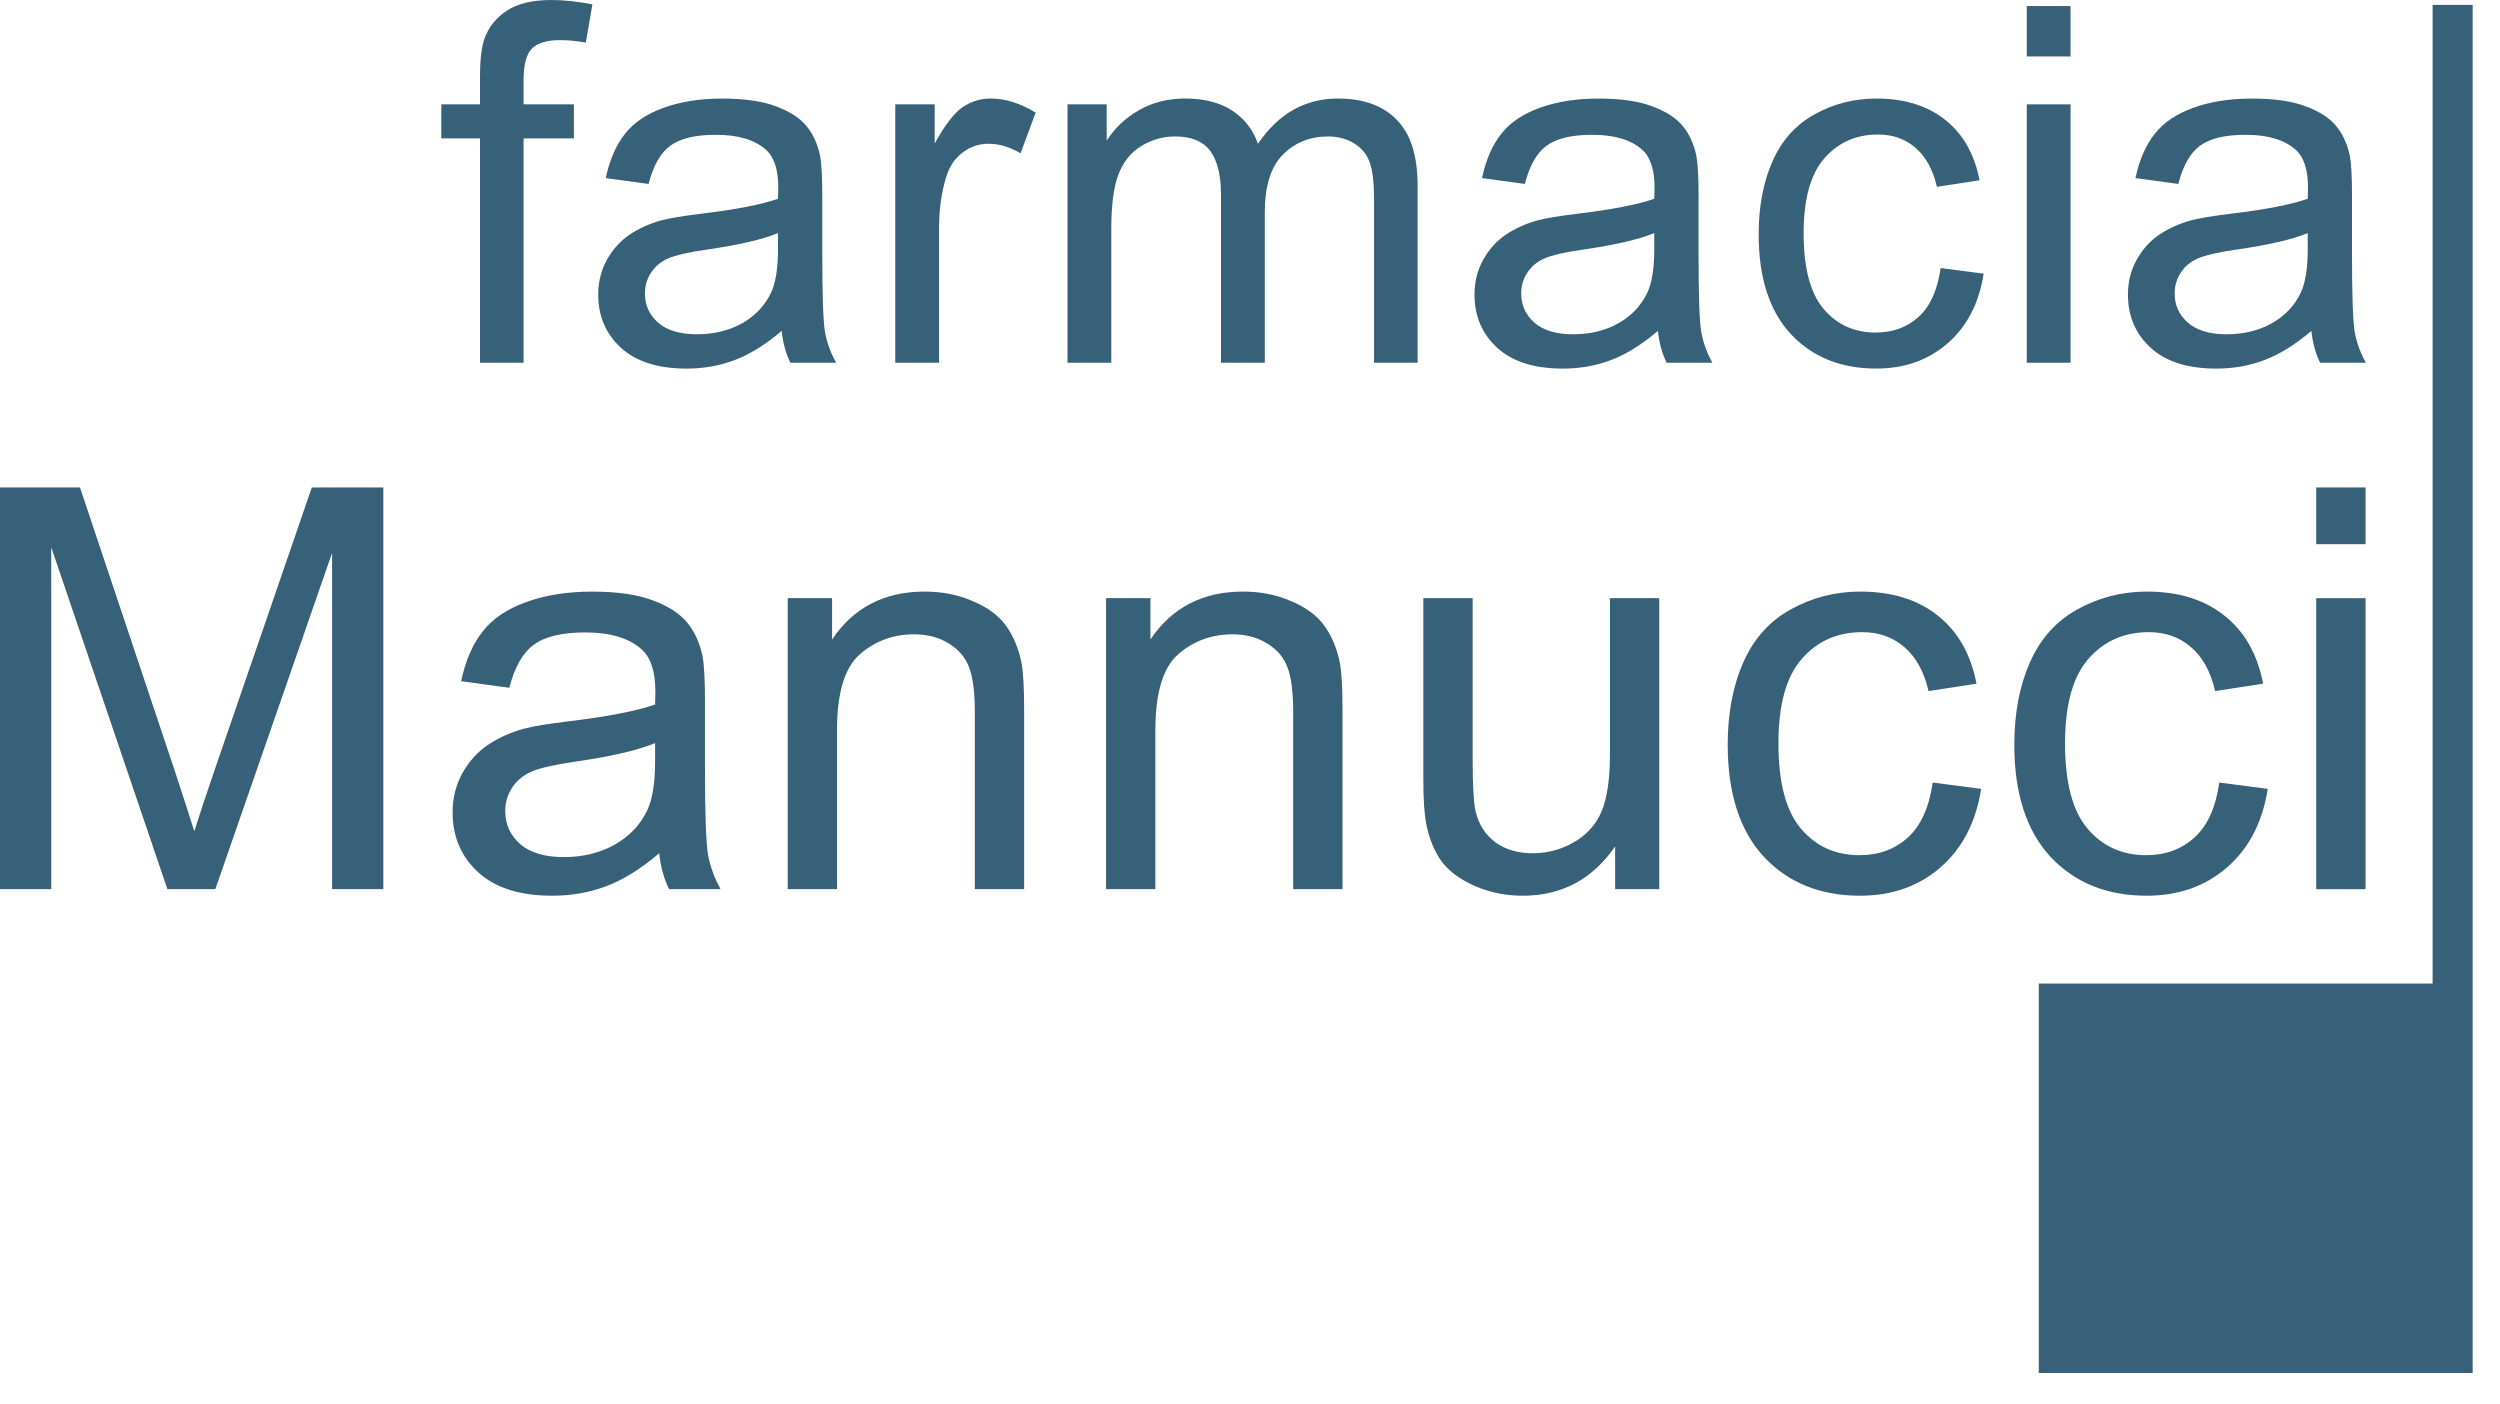
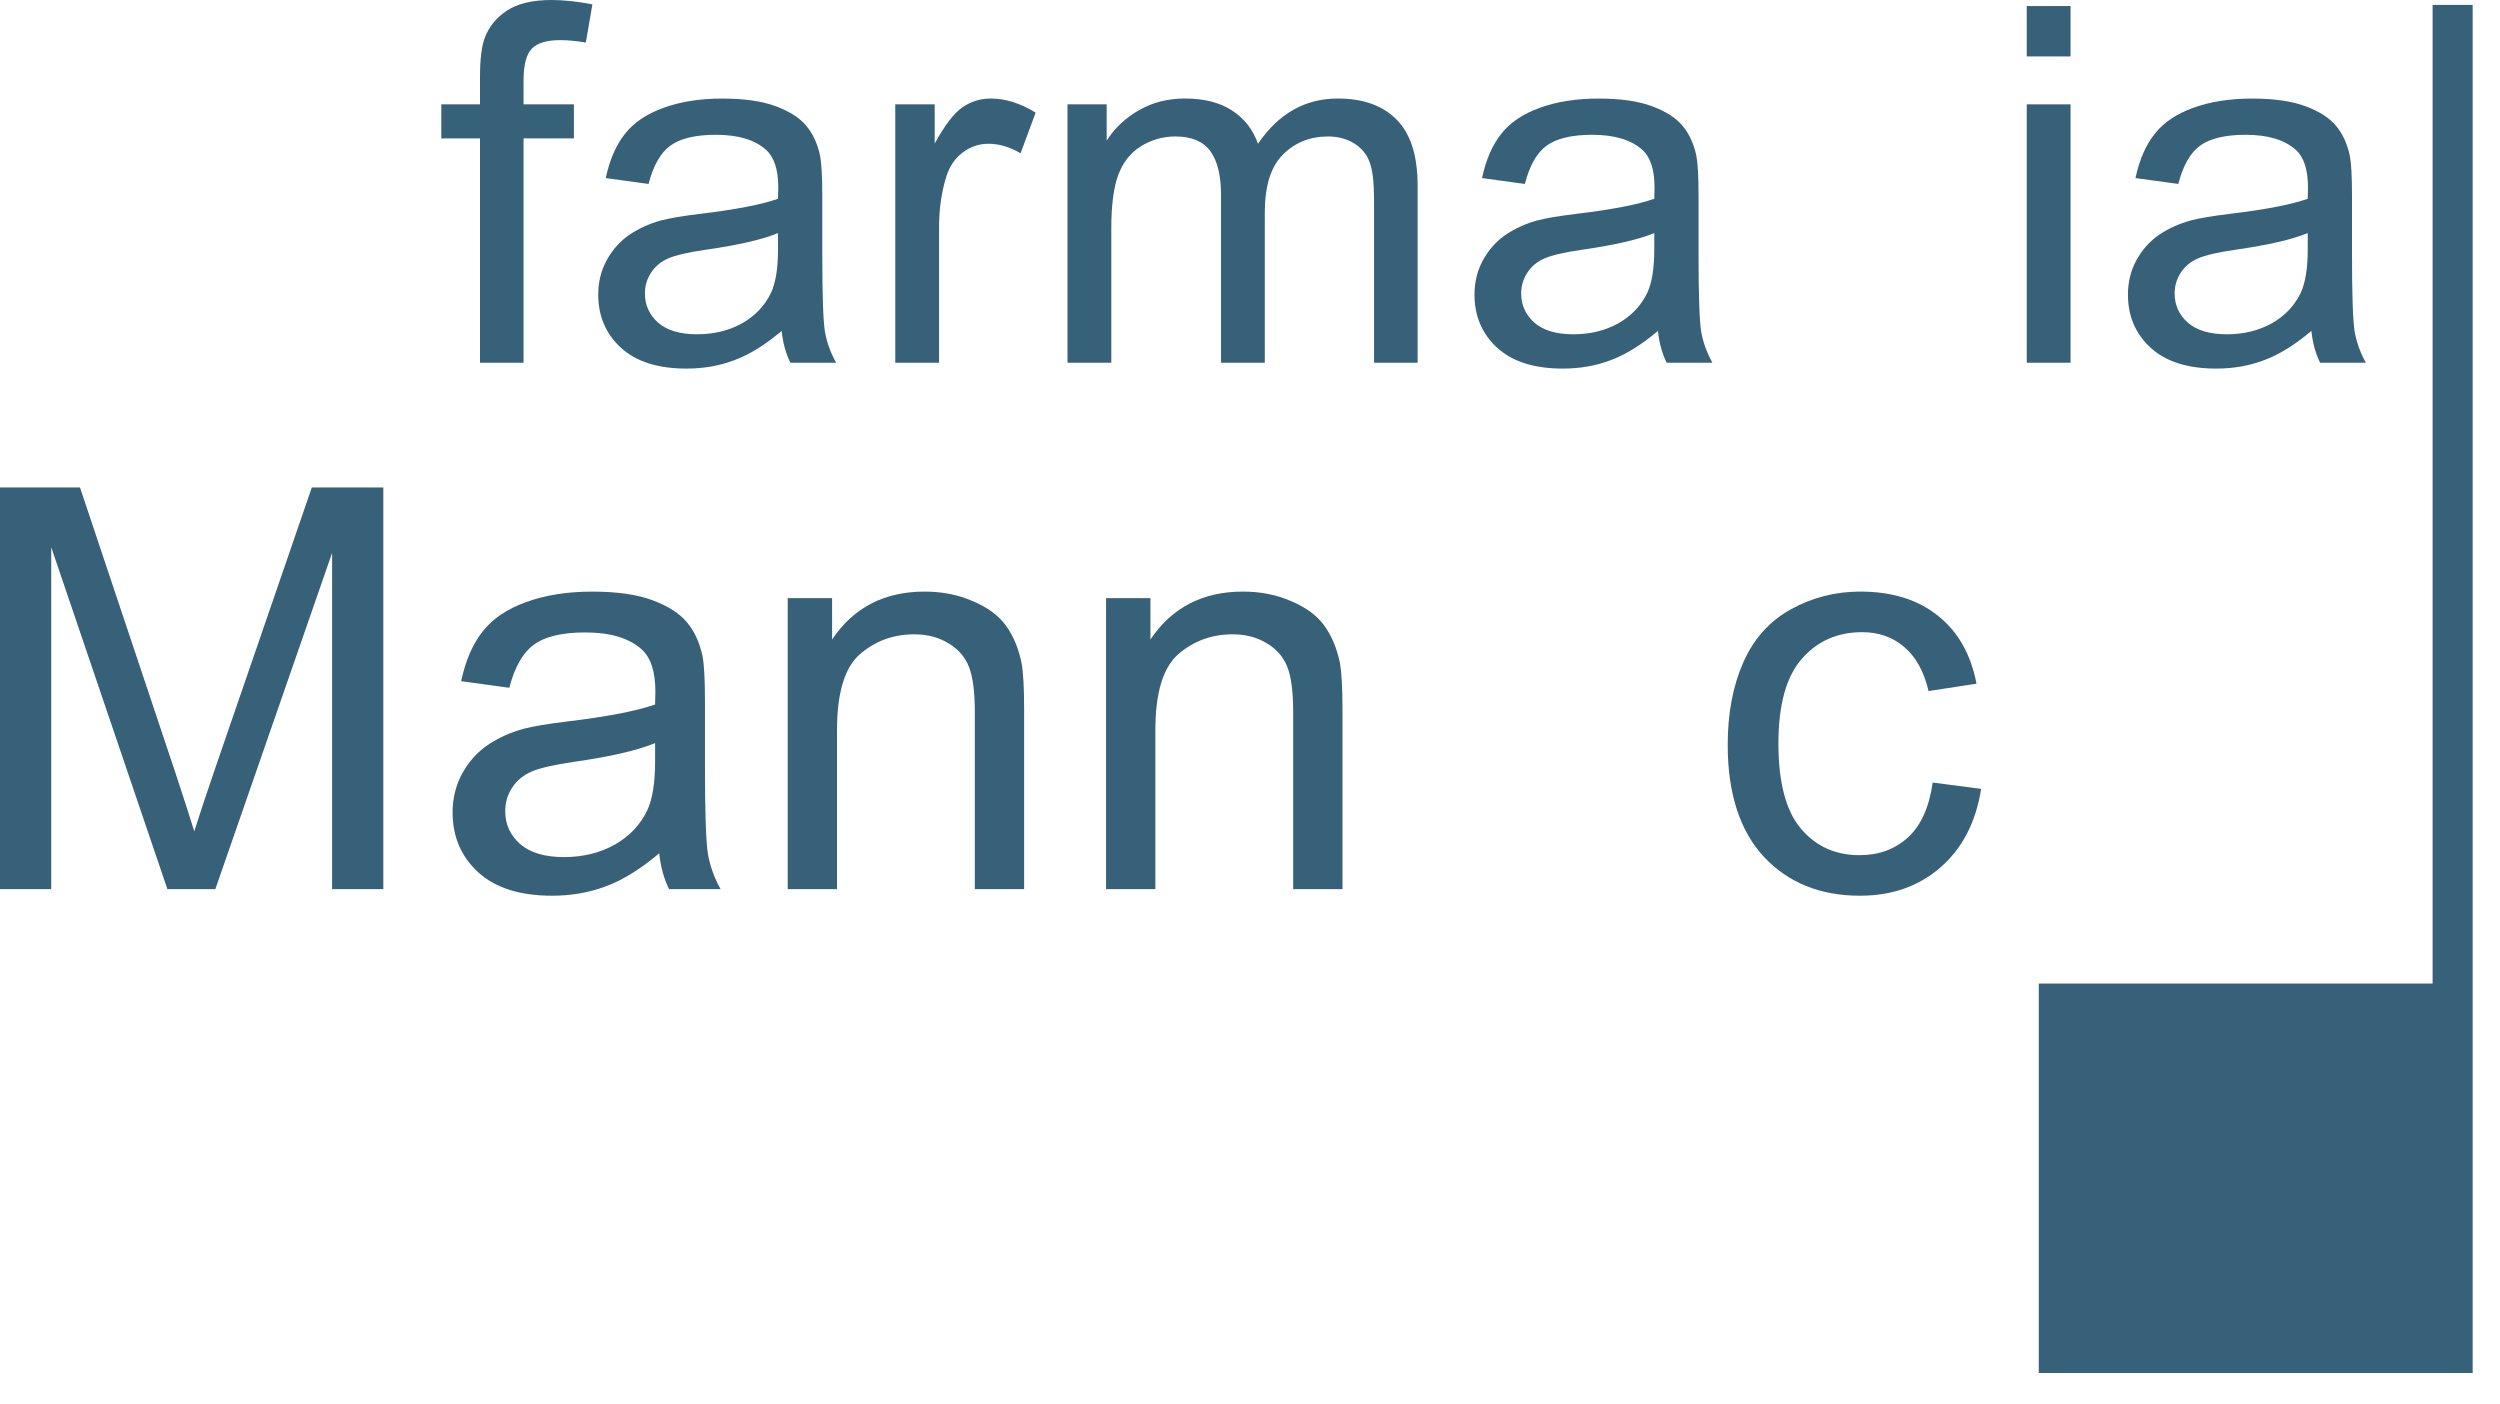
<svg xmlns="http://www.w3.org/2000/svg" width="100%" height="100%" viewBox="0 0 73 41" version="1.1" xml:space="preserve" style="fill-rule:evenodd;clip-rule:evenodd;stroke-linejoin:round;stroke-miterlimit:1.414;">
  <path d="M14.016,10.592l0,-6.55l-1.13,0l0,-0.995l1.13,0l0,-0.802c0,-0.507 0.045,-0.883 0.135,-1.13c0.123,-0.331 0.338,-0.599 0.647,-0.802c0.312,-0.208 0.747,-0.313 1.306,-0.313c0.36,0 0.758,0.043 1.194,0.128l-0.192,1.115c-0.265,-0.047 -0.516,-0.071 -0.753,-0.071c-0.388,0 -0.663,0.083 -0.824,0.249c-0.161,0.166 -0.241,0.475 -0.241,0.93l0,0.696l1.47,0l0,0.995l-1.47,0l0,6.55l-1.272,0Z" style="fill:#376179;fill-rule:nonzero;" />
  <path d="M22.718,6.806c-0.464,0.19 -1.16,0.35 -2.088,0.483c-0.527,0.076 -0.898,0.161 -1.116,0.256c-0.218,0.094 -0.386,0.234 -0.504,0.419c-0.118,0.18 -0.178,0.381 -0.178,0.604c0,0.341 0.128,0.625 0.384,0.853c0.26,0.227 0.639,0.34 1.136,0.34c0.493,0 0.931,-0.106 1.315,-0.319c0.383,-0.218 0.665,-0.514 0.845,-0.889c0.137,-0.288 0.206,-0.715 0.206,-1.278l0,-0.469Zm0.107,2.856c-0.474,0.402 -0.931,0.687 -1.372,0.852c-0.435,0.166 -0.904,0.249 -1.406,0.249c-0.829,0 -1.466,-0.201 -1.911,-0.604c-0.445,-0.407 -0.668,-0.926 -0.668,-1.555c0,-0.37 0.083,-0.706 0.249,-1.009c0.17,-0.308 0.391,-0.555 0.66,-0.739c0.275,-0.185 0.583,-0.324 0.924,-0.419c0.251,-0.067 0.63,-0.13 1.136,-0.192c1.033,-0.123 1.793,-0.27 2.281,-0.441c0.005,-0.175 0.007,-0.286 0.007,-0.334c0,-0.52 -0.121,-0.887 -0.362,-1.1c-0.327,-0.29 -0.812,-0.434 -1.457,-0.434c-0.601,0 -1.046,0.107 -1.335,0.32c-0.284,0.208 -0.495,0.58 -0.633,1.115l-1.25,-0.171c0.114,-0.535 0.301,-0.965 0.561,-1.292c0.261,-0.332 0.638,-0.585 1.13,-0.761c0.492,-0.179 1.063,-0.269 1.712,-0.269c0.644,0 1.167,0.075 1.57,0.227c0.403,0.151 0.699,0.343 0.888,0.575c0.19,0.228 0.322,0.516 0.398,0.867c0.042,0.218 0.064,0.611 0.064,1.18l0,1.704c0,1.189 0.026,1.942 0.078,2.259c0.057,0.313 0.165,0.614 0.327,0.902l-1.336,0c-0.132,-0.264 -0.218,-0.575 -0.256,-0.93l0.001,0Z" style="fill:#376179;fill-rule:nonzero;" />
  <path d="M26.142,10.592l0,-7.545l1.151,0l0,1.144c0.294,-0.534 0.564,-0.888 0.81,-1.058c0.25,-0.17 0.526,-0.256 0.824,-0.256c0.431,0 0.869,0.137 1.314,0.412l-0.44,1.187c-0.313,-0.185 -0.626,-0.278 -0.938,-0.278c-0.28,0 -0.531,0.086 -0.753,0.256c-0.223,0.166 -0.381,0.398 -0.476,0.697c-0.142,0.454 -0.213,0.951 -0.213,1.492l0,3.949l-1.279,0Z" style="fill:#376179;fill-rule:nonzero;" />
  <path d="M31.171,10.592l0,-7.545l1.144,0l0,1.059c0.237,-0.37 0.552,-0.665 0.944,-0.888c0.394,-0.227 0.841,-0.341 1.343,-0.341c0.559,0 1.016,0.116 1.371,0.348c0.36,0.232 0.613,0.557 0.76,0.973c0.598,-0.88 1.374,-1.321 2.331,-1.321c0.748,0 1.323,0.209 1.726,0.625c0.402,0.412 0.604,1.049 0.604,1.911l0,5.179l-1.272,0l0,-4.752c0,-0.512 -0.042,-0.879 -0.128,-1.102c-0.08,-0.227 -0.229,-0.409 -0.447,-0.547c-0.218,-0.137 -0.474,-0.206 -0.768,-0.206c-0.53,0 -0.97,0.178 -1.321,0.533c-0.35,0.35 -0.526,0.914 -0.526,1.691l0,4.383l-1.278,0l0,-4.902c0,-0.568 -0.105,-0.994 -0.313,-1.279c-0.208,-0.283 -0.549,-0.426 -1.023,-0.426c-0.36,0 -0.694,0.095 -1.001,0.285c-0.304,0.189 -0.524,0.466 -0.661,0.831c-0.137,0.364 -0.206,0.89 -0.206,1.577l0,3.914l-1.279,0Z" style="fill:#376179;fill-rule:nonzero;" />
  <path d="M48.305,6.806c-0.464,0.19 -1.16,0.35 -2.088,0.483c-0.526,0.076 -0.898,0.161 -1.116,0.256c-0.218,0.094 -0.386,0.234 -0.504,0.419c-0.118,0.18 -0.178,0.381 -0.178,0.604c0,0.341 0.128,0.625 0.384,0.853c0.26,0.227 0.639,0.34 1.136,0.34c0.493,0 0.931,-0.106 1.315,-0.319c0.383,-0.218 0.665,-0.514 0.845,-0.889c0.137,-0.288 0.206,-0.715 0.206,-1.278l0,-0.469Zm0.107,2.856c-0.474,0.402 -0.931,0.687 -1.372,0.852c-0.435,0.166 -0.904,0.249 -1.406,0.249c-0.829,0 -1.466,-0.201 -1.911,-0.604c-0.445,-0.407 -0.668,-0.926 -0.668,-1.555c0,-0.37 0.083,-0.706 0.249,-1.009c0.17,-0.308 0.391,-0.555 0.66,-0.739c0.275,-0.185 0.583,-0.324 0.924,-0.419c0.251,-0.067 0.63,-0.13 1.136,-0.192c1.033,-0.123 1.793,-0.27 2.281,-0.441c0.005,-0.175 0.007,-0.286 0.007,-0.334c0,-0.52 -0.121,-0.887 -0.362,-1.1c-0.327,-0.29 -0.812,-0.434 -1.457,-0.434c-0.601,0 -1.046,0.107 -1.335,0.32c-0.284,0.208 -0.495,0.58 -0.632,1.115l-1.251,-0.171c0.114,-0.535 0.301,-0.965 0.562,-1.292c0.26,-0.332 0.637,-0.585 1.129,-0.761c0.493,-0.179 1.063,-0.269 1.712,-0.269c0.644,0 1.168,0.075 1.57,0.227c0.403,0.151 0.699,0.343 0.888,0.575c0.19,0.228 0.322,0.516 0.398,0.867c0.043,0.218 0.064,0.611 0.064,1.18l0,1.704c0,1.189 0.026,1.942 0.078,2.259c0.057,0.313 0.166,0.614 0.327,0.902l-1.336,0c-0.132,-0.264 -0.218,-0.575 -0.255,-0.93" style="fill:#376179;fill-rule:nonzero;" />
-   <path d="M56.666,7.828l1.257,0.163c-0.137,0.867 -0.489,1.547 -1.058,2.039c-0.564,0.488 -1.257,0.732 -2.081,0.732c-1.033,0 -1.864,-0.336 -2.494,-1.009c-0.625,-0.677 -0.937,-1.646 -0.937,-2.905c0,-0.815 0.134,-1.528 0.404,-2.138c0.27,-0.611 0.68,-1.069 1.229,-1.372c0.554,-0.308 1.156,-0.461 1.805,-0.461c0.819,0 1.489,0.208 2.01,0.624c0.521,0.413 0.855,1 1.002,1.763l-1.244,0.191c-0.118,-0.506 -0.329,-0.887 -0.632,-1.144c-0.298,-0.255 -0.66,-0.383 -1.087,-0.383c-0.644,0 -1.167,0.232 -1.57,0.696c-0.402,0.459 -0.604,1.189 -0.604,2.188c0,1.014 0.195,1.75 0.583,2.209c0.389,0.46 0.895,0.689 1.52,0.689c0.502,0 0.921,-0.153 1.258,-0.461c0.336,-0.308 0.549,-0.781 0.639,-1.421" style="fill:#376179;fill-rule:nonzero;" />
  <path d="M59.181,3.047l1.279,0l0,7.545l-1.279,0l0,-7.545Zm0,-2.87l1.279,0l0,1.471l-1.279,0l0,-1.471Z" style="fill:#376179;fill-rule:nonzero;" />
  <path d="M67.386,6.806c-0.464,0.19 -1.16,0.35 -2.088,0.483c-0.527,0.076 -0.898,0.161 -1.116,0.256c-0.218,0.094 -0.386,0.234 -0.504,0.419c-0.118,0.18 -0.178,0.381 -0.178,0.604c0,0.341 0.128,0.625 0.384,0.853c0.26,0.227 0.639,0.34 1.136,0.34c0.493,0 0.931,-0.106 1.315,-0.319c0.383,-0.218 0.665,-0.514 0.845,-0.889c0.137,-0.288 0.206,-0.715 0.206,-1.278l0,-0.469Zm0.107,2.856c-0.474,0.402 -0.931,0.687 -1.372,0.852c-0.435,0.166 -0.904,0.249 -1.406,0.249c-0.829,0 -1.466,-0.201 -1.911,-0.604c-0.446,-0.407 -0.668,-0.926 -0.668,-1.555c0,-0.37 0.083,-0.706 0.249,-1.009c0.17,-0.308 0.391,-0.555 0.66,-0.739c0.275,-0.185 0.583,-0.324 0.924,-0.419c0.251,-0.067 0.63,-0.13 1.136,-0.192c1.033,-0.123 1.793,-0.27 2.281,-0.441c0.005,-0.175 0.007,-0.286 0.007,-0.334c0,-0.52 -0.121,-0.887 -0.362,-1.1c-0.327,-0.29 -0.812,-0.434 -1.457,-0.434c-0.601,0 -1.046,0.107 -1.335,0.32c-0.284,0.208 -0.495,0.58 -0.632,1.115l-1.251,-0.171c0.114,-0.535 0.301,-0.965 0.562,-1.292c0.26,-0.332 0.637,-0.585 1.129,-0.761c0.493,-0.179 1.063,-0.269 1.712,-0.269c0.644,0 1.168,0.075 1.57,0.227c0.403,0.151 0.699,0.343 0.888,0.575c0.19,0.228 0.322,0.516 0.398,0.867c0.043,0.218 0.064,0.611 0.064,1.18l0,1.704c0,1.189 0.026,1.942 0.078,2.259c0.057,0.313 0.166,0.614 0.327,0.902l-1.336,0c-0.132,-0.264 -0.218,-0.575 -0.255,-0.93" style="fill:#376179;fill-rule:nonzero;" />
  <path d="M0,25.963l0,-11.729l2.336,0l2.777,8.304c0.256,0.774 0.442,1.353 0.56,1.737c0.133,-0.427 0.341,-1.053 0.624,-1.88l2.808,-8.161l2.088,0l0,11.729l-1.496,0l0,-9.817l-3.409,9.817l-1.4,0l-3.392,-9.984l0,9.984l-1.496,0Z" style="fill:#376179;fill-rule:nonzero;" />
  <path d="M19.129,21.699c-0.523,0.214 -1.307,0.395 -2.352,0.544c-0.592,0.086 -1.011,0.181 -1.257,0.288c-0.244,0.107 -0.434,0.264 -0.568,0.473c-0.133,0.202 -0.199,0.428 -0.199,0.679c0,0.384 0.143,0.704 0.431,0.96c0.294,0.256 0.721,0.384 1.281,0.384c0.554,0 1.048,-0.12 1.48,-0.36c0.432,-0.245 0.75,-0.578 0.952,-1c0.155,-0.325 0.232,-0.805 0.232,-1.44l0,-0.528Zm0.12,3.217c-0.533,0.452 -1.048,0.773 -1.544,0.96c-0.491,0.186 -1.019,0.279 -1.584,0.279c-0.934,0 -1.651,-0.226 -2.153,-0.68c-0.501,-0.458 -0.752,-1.043 -0.752,-1.752c0,-0.416 0.094,-0.795 0.28,-1.136c0.192,-0.347 0.44,-0.624 0.745,-0.832c0.309,-0.208 0.655,-0.365 1.04,-0.472c0.283,-0.075 0.709,-0.146 1.28,-0.216c1.162,-0.138 2.018,-0.304 2.568,-0.496c0.006,-0.198 0.008,-0.323 0.008,-0.376c0,-0.587 -0.136,-1 -0.408,-1.24c-0.368,-0.326 -0.914,-0.488 -1.64,-0.488c-0.677,0 -1.179,0.12 -1.504,0.36c-0.32,0.235 -0.558,0.654 -0.713,1.256l-1.407,-0.192c0.128,-0.603 0.338,-1.088 0.631,-1.456c0.294,-0.374 0.718,-0.659 1.273,-0.856c0.555,-0.203 1.197,-0.304 1.928,-0.304c0.726,0 1.315,0.085 1.768,0.256c0.453,0.17 0.787,0.386 1,0.648c0.214,0.256 0.363,0.581 0.448,0.976c0.048,0.245 0.072,0.688 0.072,1.328l0,1.92c0,1.339 0.03,2.187 0.088,2.544c0.064,0.352 0.187,0.691 0.368,1.016l-1.504,0c-0.149,-0.298 -0.245,-0.648 -0.288,-1.047" style="fill:#376179;fill-rule:nonzero;" />
  <path d="M23.001,25.963l0,-8.497l1.296,0l0,1.208c0.624,-0.933 1.526,-1.4 2.704,-1.4c0.513,0 0.982,0.094 1.408,0.281c0.432,0.181 0.755,0.421 0.969,0.719c0.213,0.299 0.362,0.654 0.447,1.065c0.054,0.266 0.08,0.733 0.08,1.4l0,5.224l-1.44,0l0,-5.168c0,-0.587 -0.056,-1.025 -0.168,-1.313c-0.111,-0.293 -0.312,-0.525 -0.599,-0.696c-0.283,-0.176 -0.617,-0.264 -1.001,-0.264c-0.613,0 -1.144,0.195 -1.592,0.585c-0.442,0.389 -0.664,1.127 -0.664,2.215l0,4.641l-1.44,0Z" style="fill:#376179;fill-rule:nonzero;" />
  <path d="M32.297,25.963l0,-8.497l1.296,0l0,1.208c0.624,-0.933 1.526,-1.4 2.704,-1.4c0.513,0 0.982,0.094 1.408,0.281c0.432,0.181 0.755,0.421 0.969,0.719c0.213,0.299 0.362,0.654 0.447,1.065c0.054,0.266 0.08,0.733 0.08,1.4l0,5.224l-1.44,0l0,-5.168c0,-0.587 -0.056,-1.025 -0.168,-1.313c-0.111,-0.293 -0.312,-0.525 -0.599,-0.696c-0.283,-0.176 -0.617,-0.264 -1.001,-0.264c-0.613,0 -1.144,0.195 -1.592,0.585c-0.442,0.389 -0.664,1.127 -0.664,2.215l0,4.641l-1.44,0Z" style="fill:#376179;fill-rule:nonzero;" />
-   <path d="M47.162,25.963l0,-1.248c-0.661,0.96 -1.56,1.44 -2.696,1.44c-0.502,0 -0.971,-0.096 -1.408,-0.288c-0.433,-0.192 -0.755,-0.432 -0.968,-0.72c-0.208,-0.293 -0.355,-0.65 -0.44,-1.072c-0.059,-0.283 -0.089,-0.731 -0.089,-1.344l0,-5.265l1.441,0l0,4.713c0,0.752 0.029,1.259 0.087,1.52c0.092,0.379 0.283,0.677 0.577,0.896c0.293,0.214 0.656,0.32 1.088,0.32c0.432,0 0.838,-0.109 1.216,-0.328c0.378,-0.224 0.645,-0.526 0.8,-0.904c0.16,-0.384 0.24,-0.939 0.24,-1.665l0,-4.552l1.44,0l0,8.497l-1.288,0Z" style="fill:#376179;fill-rule:nonzero;" />
  <path d="M56.434,22.851l1.416,0.184c-0.155,0.976 -0.552,1.742 -1.192,2.296c-0.635,0.55 -1.416,0.824 -2.344,0.824c-1.163,0 -2.099,-0.379 -2.809,-1.136c-0.703,-0.762 -1.056,-1.853 -1.056,-3.272c0,-0.918 0.152,-1.72 0.456,-2.408c0.305,-0.689 0.766,-1.203 1.385,-1.545c0.624,-0.346 1.301,-0.52 2.032,-0.52c0.923,0 1.678,0.235 2.264,0.704c0.587,0.464 0.963,1.126 1.128,1.985l-1.4,0.216c-0.133,-0.571 -0.371,-1 -0.712,-1.288c-0.336,-0.288 -0.744,-0.432 -1.224,-0.432c-0.726,0 -1.315,0.261 -1.768,0.783c-0.454,0.518 -0.68,1.34 -0.68,2.465c0,1.141 0.218,1.971 0.656,2.488c0.437,0.517 1.008,0.776 1.712,0.776c0.566,0 1.037,-0.173 1.416,-0.52c0.378,-0.346 0.619,-0.88 0.72,-1.6" style="fill:#376179;fill-rule:nonzero;" />
-   <path d="M64.803,22.851l1.416,0.184c-0.155,0.976 -0.552,1.742 -1.192,2.296c-0.635,0.55 -1.416,0.824 -2.344,0.824c-1.163,0 -2.099,-0.379 -2.809,-1.136c-0.703,-0.762 -1.056,-1.853 -1.056,-3.272c0,-0.918 0.152,-1.72 0.457,-2.408c0.304,-0.689 0.765,-1.203 1.384,-1.545c0.624,-0.346 1.301,-0.52 2.032,-0.52c0.923,0 1.678,0.235 2.264,0.704c0.587,0.464 0.963,1.126 1.128,1.985l-1.4,0.216c-0.133,-0.571 -0.371,-1 -0.712,-1.288c-0.336,-0.288 -0.744,-0.432 -1.224,-0.432c-0.726,0 -1.315,0.261 -1.768,0.783c-0.454,0.518 -0.68,1.34 -0.68,2.465c0,1.141 0.218,1.971 0.656,2.488c0.437,0.517 1.008,0.776 1.712,0.776c0.566,0 1.037,-0.173 1.416,-0.52c0.379,-0.346 0.619,-0.88 0.72,-1.6" style="fill:#376179;fill-rule:nonzero;" />
-   <path d="M67.634,17.467l1.44,0l0,8.497l-1.44,0l0,-8.497Zm0,-3.233l1.44,0l0,1.656l-1.44,0l0,-1.656Z" style="fill:#376179;fill-rule:nonzero;" />
  <path d="M71.032,0.143l0,28.577l-11.5,0l0,11.371l12.67,0l0,-39.948l-1.17,0Z" style="fill:#376179;fill-rule:nonzero;" />
</svg>